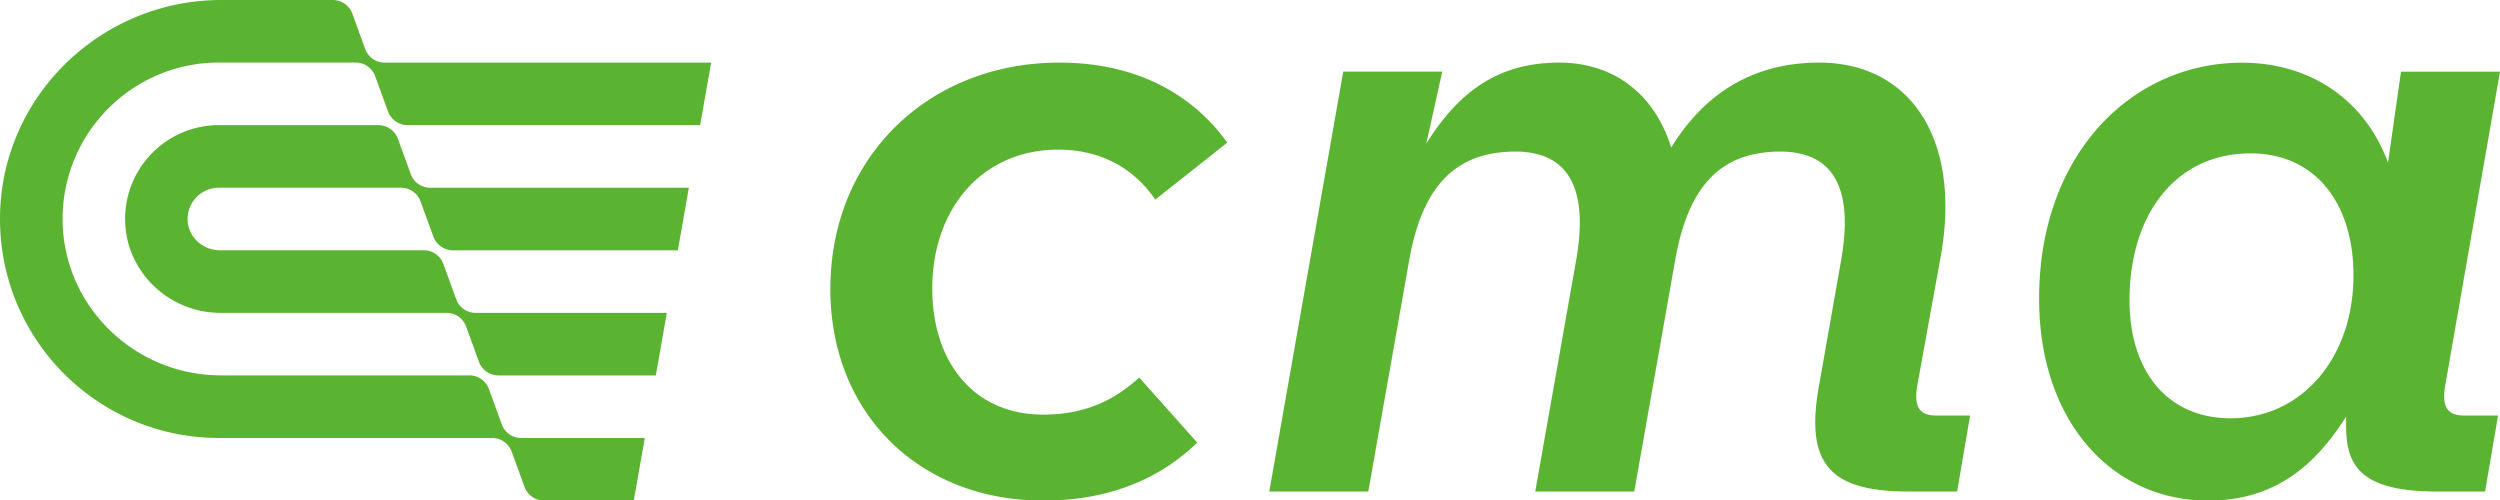
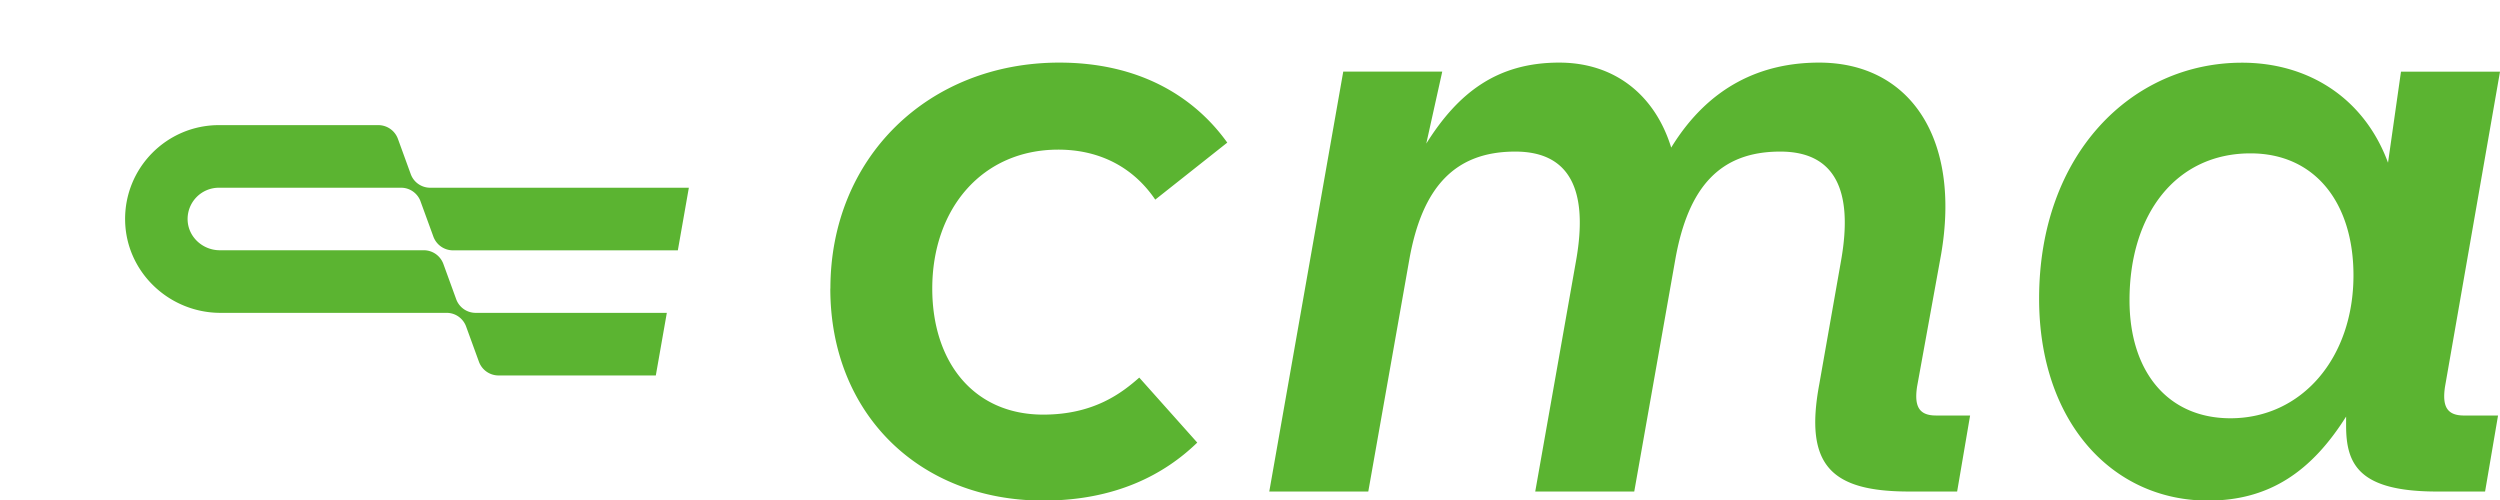
<svg xmlns="http://www.w3.org/2000/svg" id="a" width="281.52" height="56.36">
  <defs>
    <style>.b{fill:#5bb431;stroke-width:0}</style>
  </defs>
-   <path class="b" d="M43.31 7.05a2.33 2.33 0 01-2.19-1.54l-1.44-3.96A2.353 2.353 0 0037.47 0H24.93C11.3 0 .05 10.94 0 24.57c-.05 13.66 11.01 24.75 24.66 24.75h30.79c1 .01 1.84.65 2.17 1.54s1.44 3.96 1.44 3.96c.34.93 1.22 1.55 2.21 1.55h10.1l1.24-7.05H57.06h1.63c-1 0-1.85-.63-2.18-1.51l-1.45-3.99a2.353 2.353 0 00-2.21-1.55H24.88c-9.71 0-17.76-7.77-17.83-17.48C6.98 15 14.89 7.04 24.66 7.04h17.02-1.63c.98 0 1.82.61 2.17 1.47l1.47 4.03c.34.93 1.22 1.55 2.21 1.55h32.94l1.24-7.04H43.33zm-1.64-.01z" />
  <path class="b" d="M48.44 21.14a2.33 2.33 0 01-2.19-1.54l.56 1.54-2-5.5a2.353 2.353 0 00-2.21-1.55H24.66c-5.9 0-10.67 4.83-10.57 10.75.1 5.79 4.95 10.39 10.74 10.39H50.3c.99 0 1.83.62 2.17 1.49l1.46 4.01c.34.93 1.22 1.55 2.21 1.55h17.71l1.24-7.05H51.93h1.63a2.33 2.33 0 01-2.19-1.54l-1.44-3.96a2.353 2.353 0 00-2.21-1.55H24.75c-1.9 0-3.53-1.46-3.62-3.35a3.521 3.521 0 013.52-3.69H46.8h-1.63c.97 0 1.8.6 2.15 1.44l1.48 4.06c.34.93 1.22 1.55 2.21 1.55h25.32l1.24-7.05H48.44zm3.49 14.09zM93.51 32.49c0-14.75 11.03-25.44 25.78-25.44 9.01 0 15.2 3.83 18.91 9.01l-8.11 6.42c-2.36-3.49-6.08-5.63-10.92-5.63-8.56 0-14.19 6.64-14.19 15.65 0 8.22 4.62 14.19 12.5 14.19 5.74 0 8.89-2.48 10.81-4.17l6.53 7.32c-3.71 3.6-9.23 6.53-17.34 6.53-13.96 0-23.98-9.79-23.98-23.87zM151.26 8.06h11.15l-1.8 8.11c3.6-5.74 7.99-9.12 14.97-9.12 6.3 0 10.81 3.71 12.61 9.57 4.28-6.98 10.25-9.57 16.66-9.57 10.24 0 15.99 8.56 13.73 21.62l-2.7 14.86c-.34 2.25.23 3.26 2.14 3.26h3.83l-1.46 8.56h-5.4c-8.78 0-11.82-2.93-10.13-12.05l2.48-14.07c1.35-7.77-.68-12.16-6.87-12.16-6.75 0-10.36 3.94-11.82 12.16l-4.62 26.12h-11.15l4.62-26.12c1.35-7.77-.68-12.16-6.87-12.16-6.75 0-10.47 3.94-11.93 12.16l-4.62 26.12h-11.15l8.33-47.28zM275.33 43.53l6.19-35.46h-11.15l-1.46 10.25c-2.7-7.32-9.01-11.26-16.44-11.26-12.38 0-22.85 10.25-22.85 26.57 0 13.85 8.22 22.74 19.03 22.74 6.98 0 11.71-3.38 15.54-9.46v1.01c0 4.39 1.46 7.43 10.25 7.43h5.4l1.46-8.56h-3.83c-1.91 0-2.48-1.01-2.14-3.26zm-24.16 3.57c-7.09 0-11.37-5.29-11.37-13.28 0-9.79 5.29-16.55 13.62-16.55 7.32 0 11.6 5.63 11.6 13.73 0 9.34-5.85 16.1-13.85 16.1z" />
</svg>